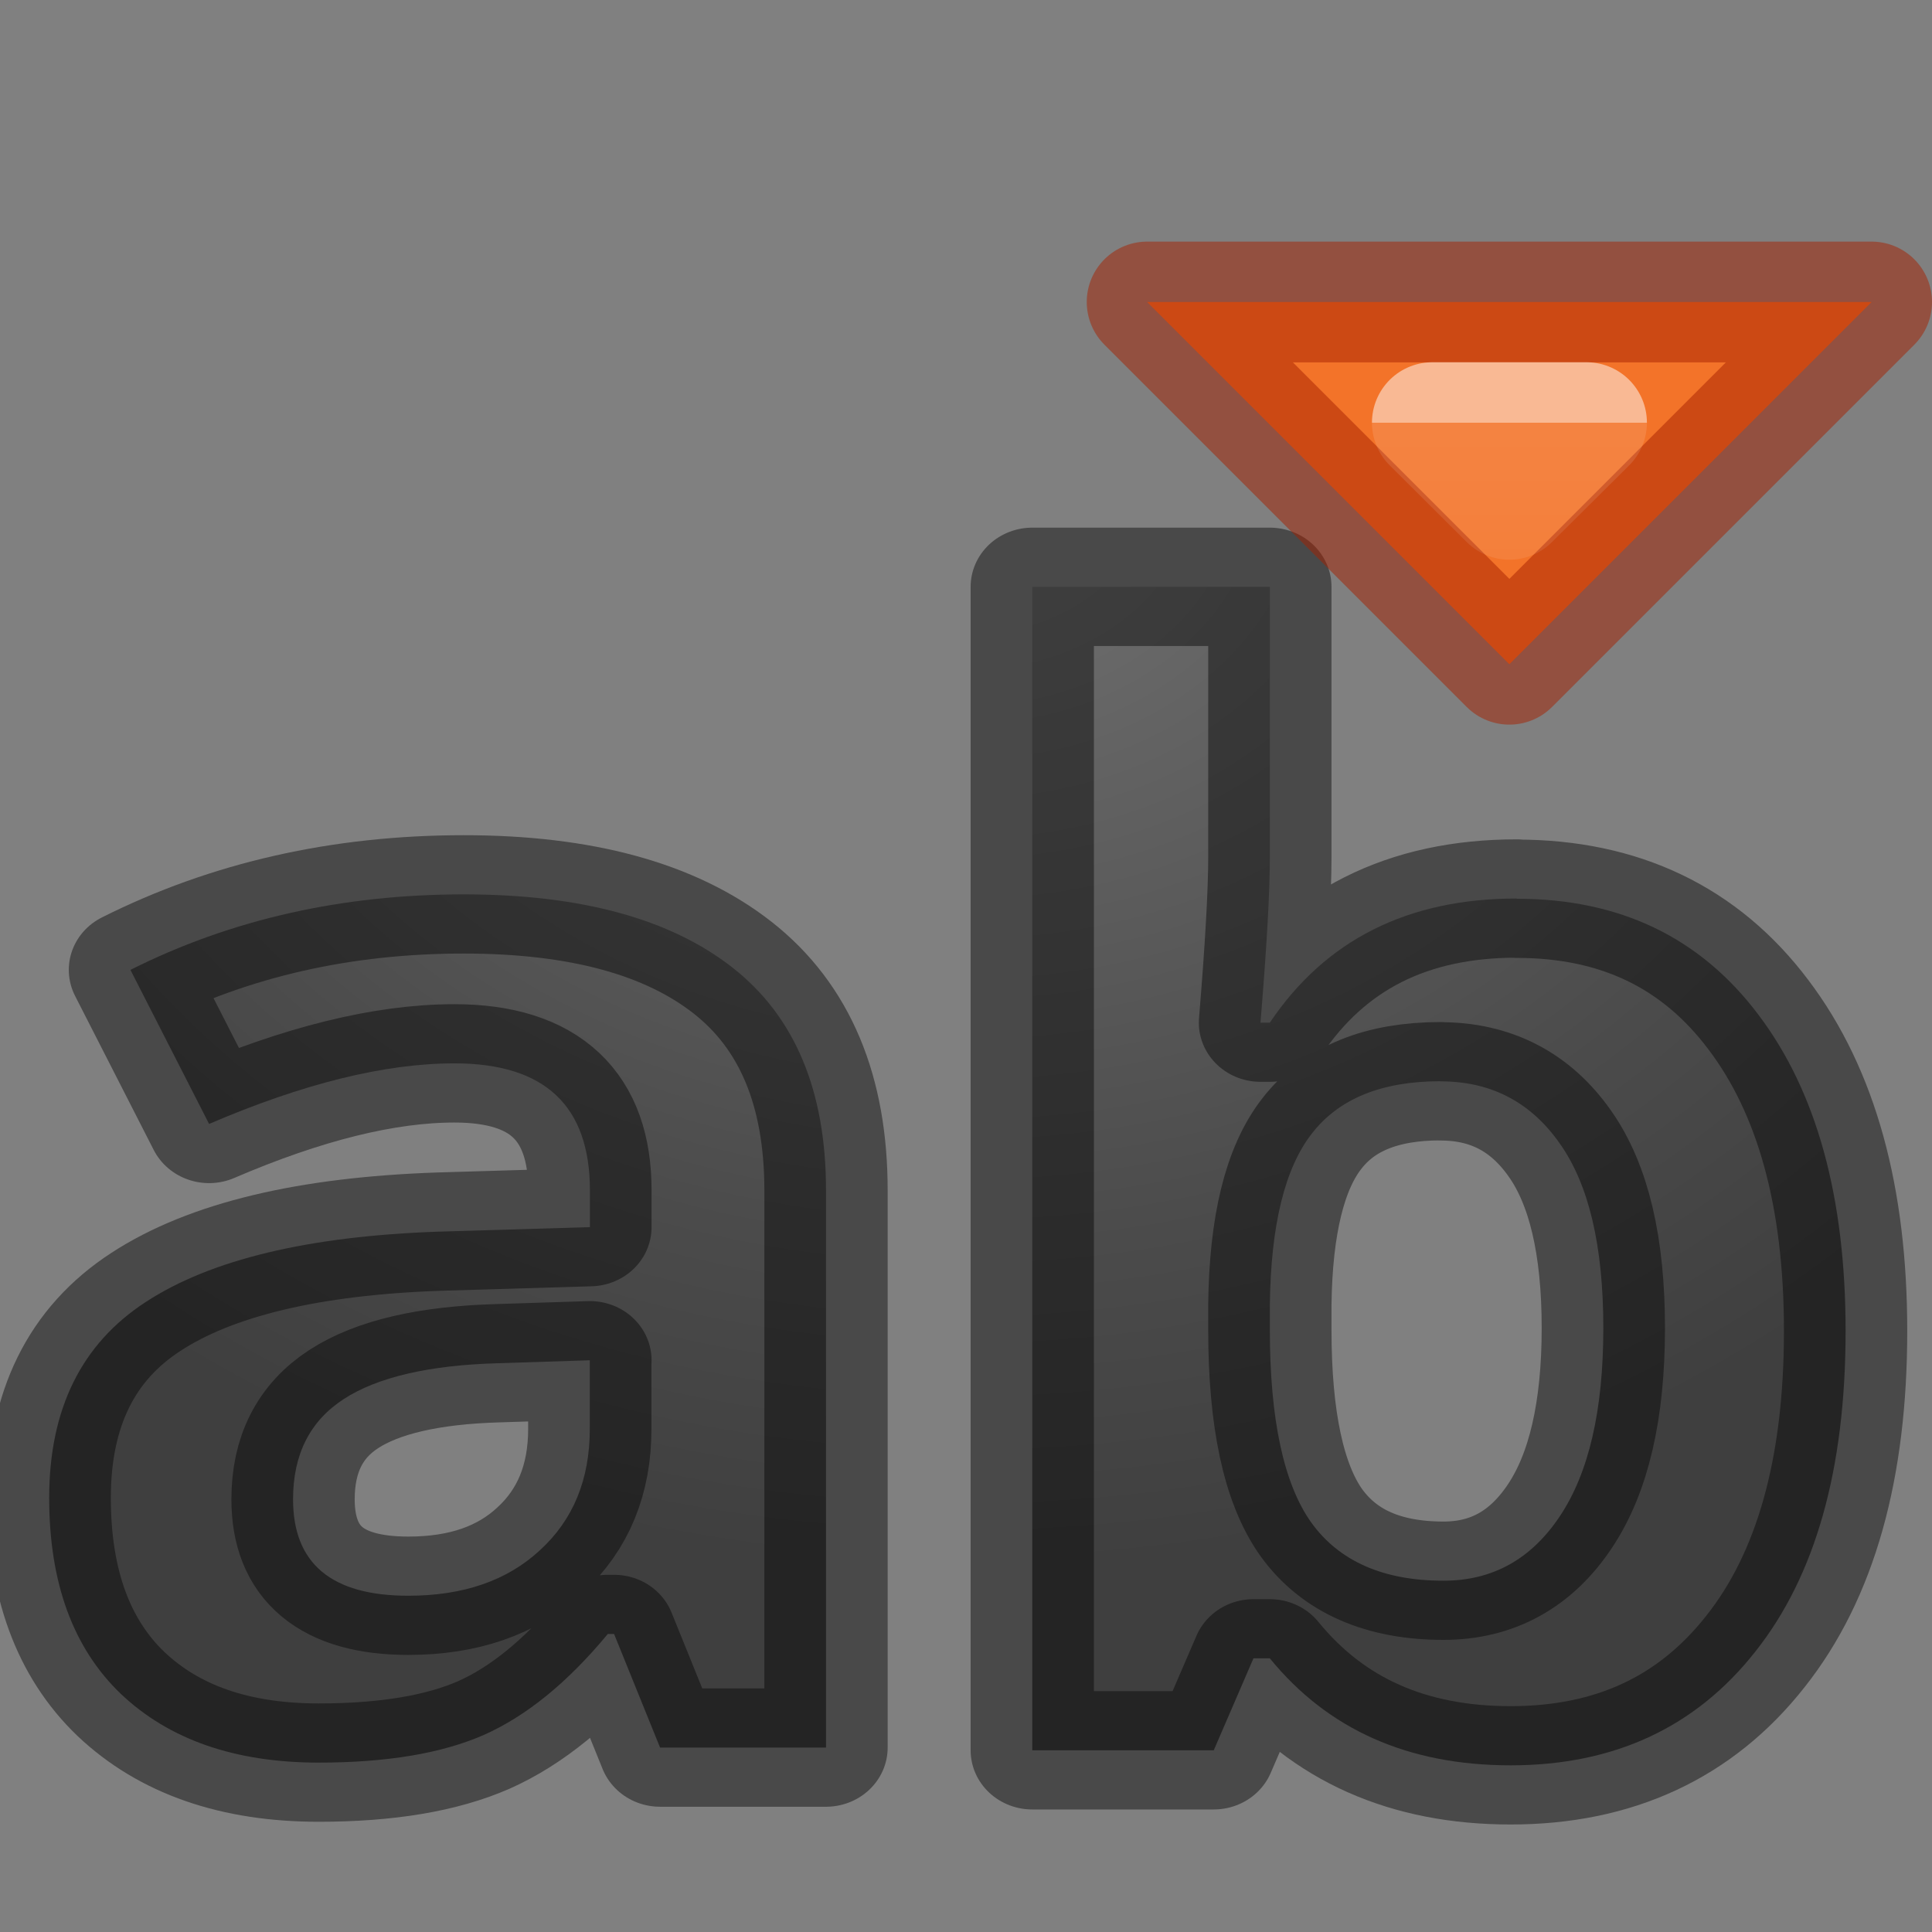
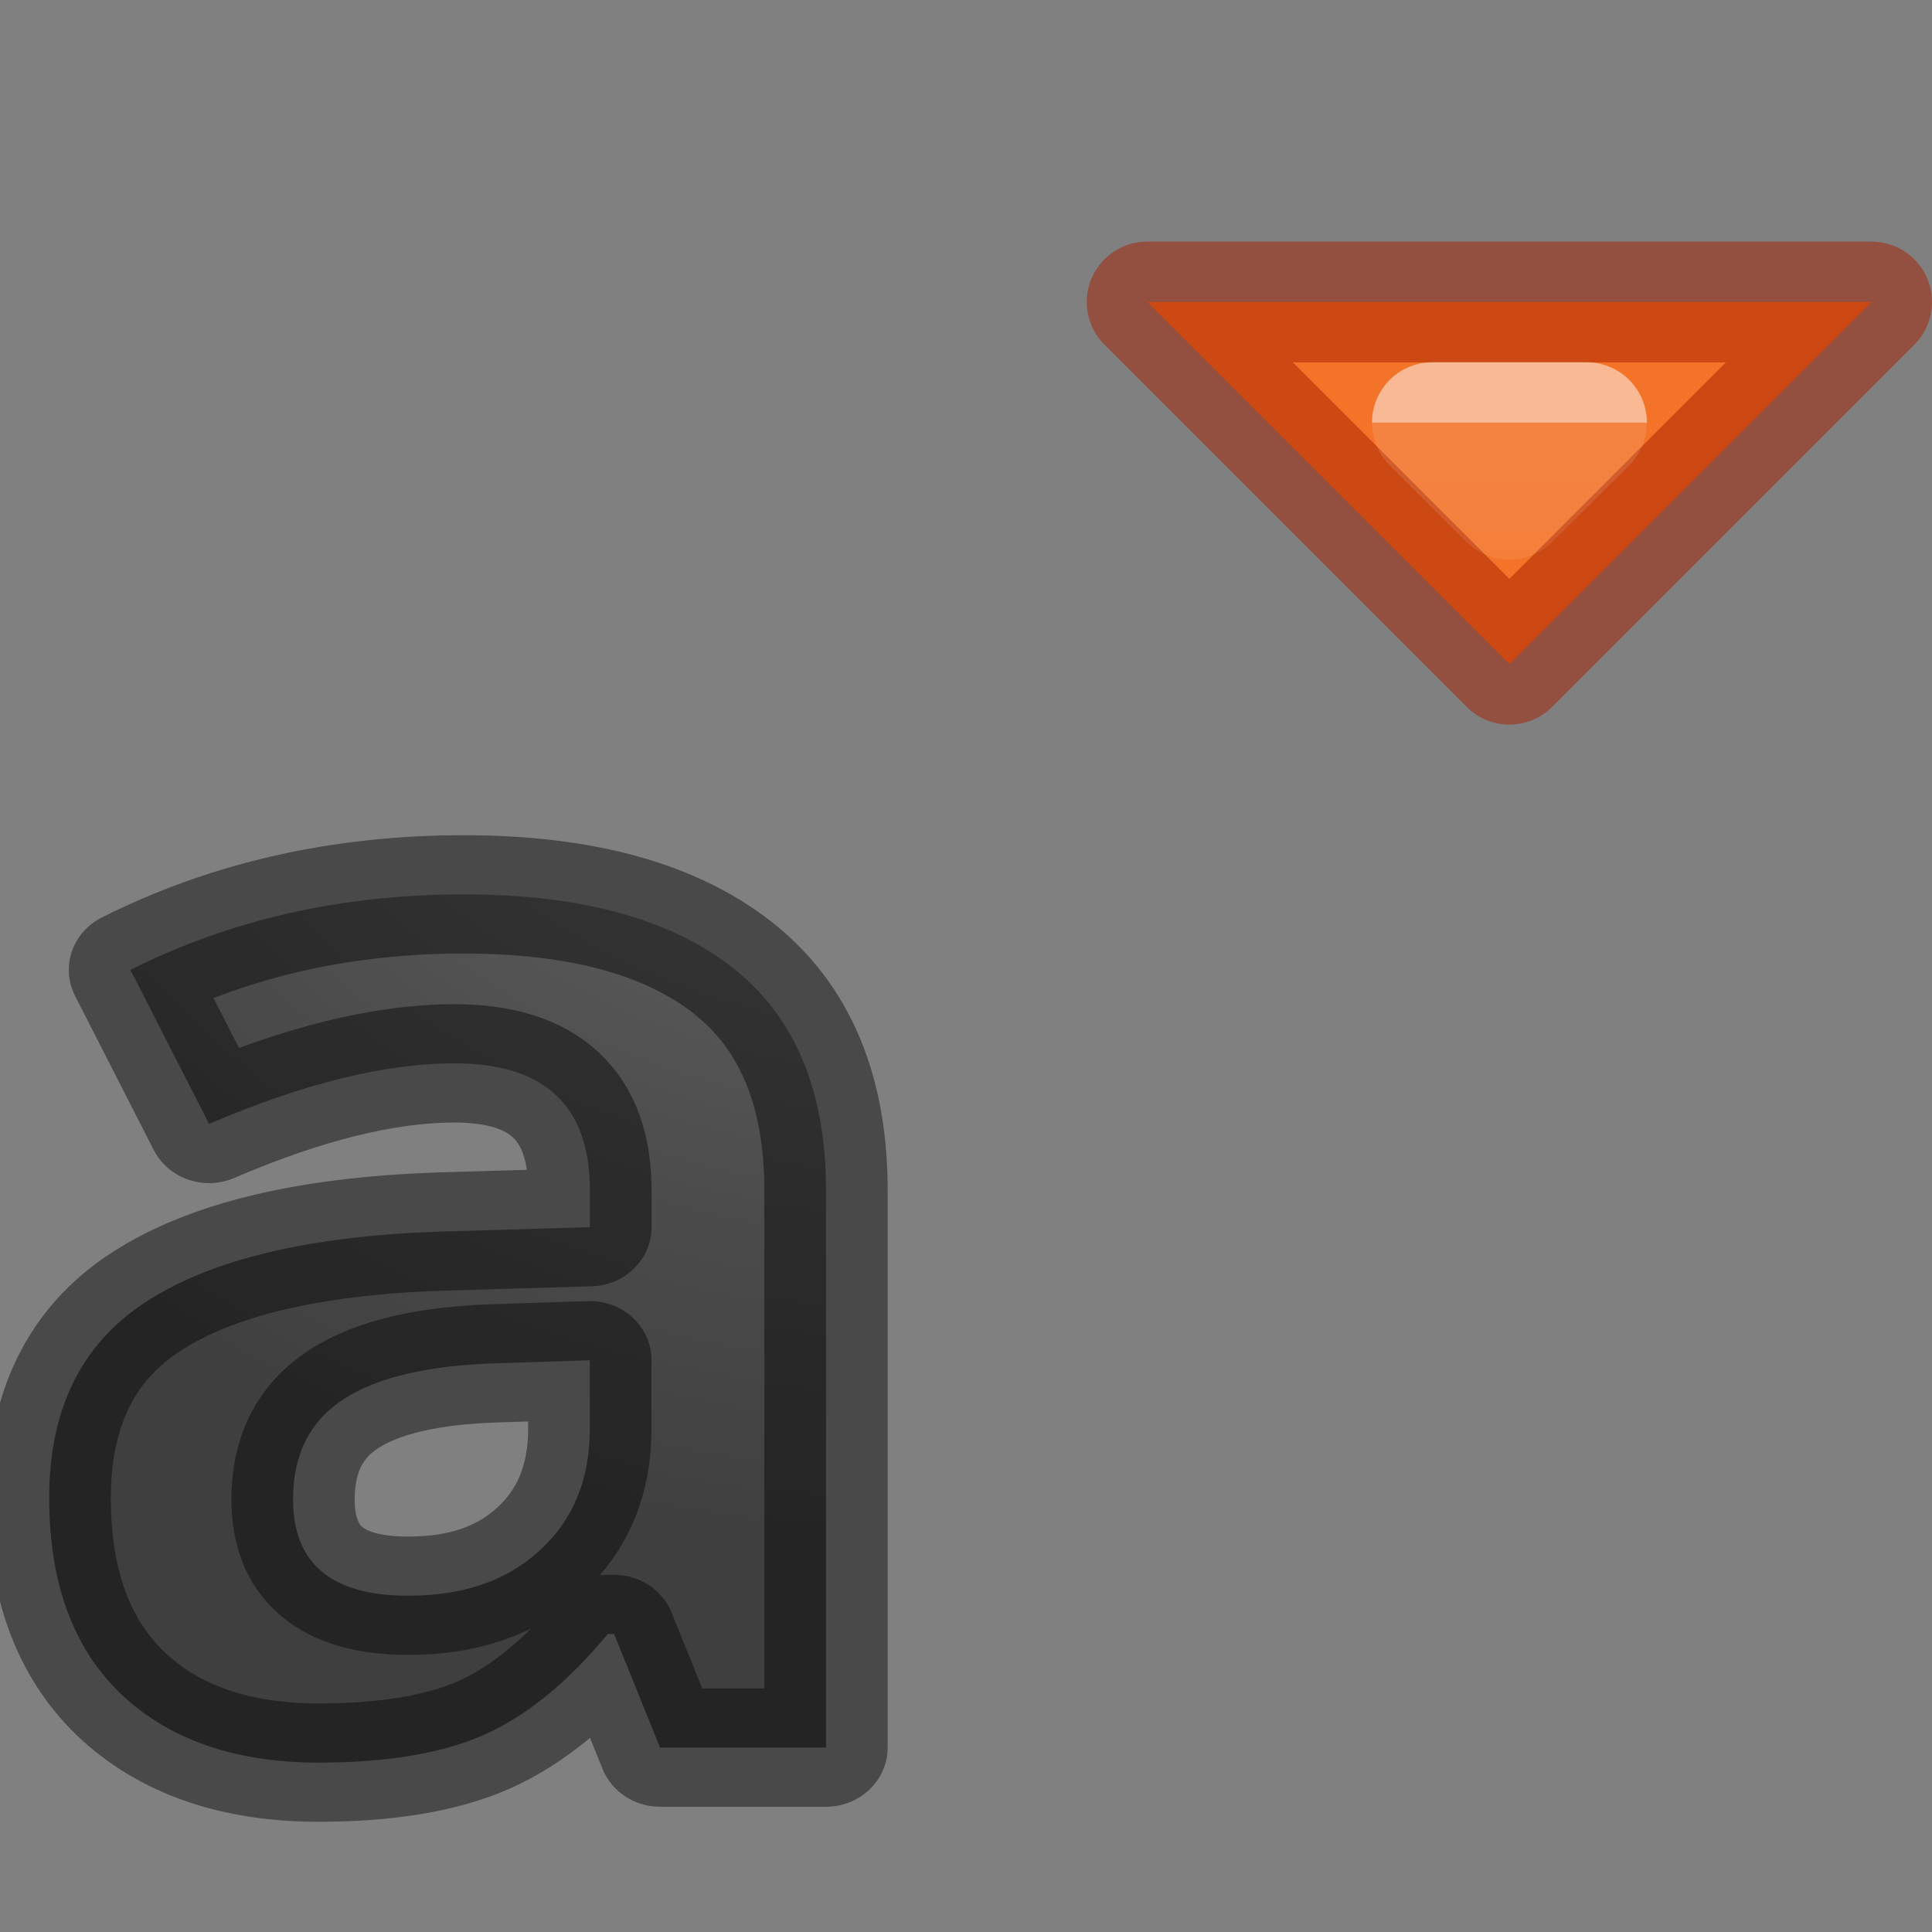
<svg xmlns="http://www.w3.org/2000/svg" viewBox="0 0 16 16">
  <rect x="0" y="0" width="16" height="16" fill="#808080" stroke="none" />
  <linearGradient id="a" gradientUnits="userSpaceOnUse" x1="1.22" x2="1.508" y1="-2.53" y2=".419">
    <stop offset="0" stop-color="#ffa154" />
    <stop offset="1" stop-color="#f37329" />
  </linearGradient>
  <linearGradient id="b" gradientTransform="matrix(.405 0 0 .514 -2.23 .568)" gradientUnits="userSpaceOnUse" x1="36.335" x2="36.335" y1="5.71" y2="8.421">
    <stop offset="0" stop-color="#fff" />
    <stop offset="0" stop-color="#fff" stop-opacity=".235" />
    <stop offset="1" stop-color="#fff" stop-opacity=".157" />
    <stop offset="1" stop-color="#fff" stop-opacity=".392" />
  </linearGradient>
  <radialGradient id="c" cx="7.837" cy="1.619" gradientTransform="matrix(-1.384 0 -0 -1.18 18.687 5.993)" gradientUnits="userSpaceOnUse" r="7.785">
    <stop offset="0" stop-color="#737373" />
    <stop offset=".262" stop-color="#636363" />
    <stop offset=".705" stop-color="#4b4b4b" />
    <stop offset="1" stop-color="#3f3f3f" />
  </radialGradient>
  <g stroke-linejoin="round">
    <g fill="url(#c)" stroke="#000" stroke-opacity=".431" transform="scale(1.021 .98)">
      <path d="m5.354 14.768-.373-.96h-.051q-.487.613-1.005.853-.512.234-1.34.234-1.017 0-1.605-.581-.581-.581-.581-1.656 0-1.125.784-1.656.79-.537 2.376-.594l1.226-.038v-.31q0-1.074-1.099-1.074-.847 0-1.99.512l-.638-1.302q1.22-.638 2.704-.638 1.422 0 2.18.619.758.619.758 1.883v4.708zm-.569-3.273-.746.025q-.84.025-1.251.303-.411.278-.411.847 0 .815.935.815.67 0 1.068-.385.404-.385.404-1.024v-.581z" />
-       <path d="m12.303 7.595c.834 0 1.487.326 1.959.979.472.649.708 1.54.708 2.673 0 1.167-.244 2.07-.733 2.711-.484.64-1.146.96-1.984.96-.83 0-1.481-.301-1.953-.904h-.133l-.322.777h-1.472v-9.832h1.927v2.287c0 .291-.025.756-.076 1.396h.076c.451-.699 1.118-1.049 2.003-1.049zm-.619 1.542c-.476 0-.824.147-1.043.442-.219.291-.333.773-.341 1.447v.209c0 .758.112 1.302.335 1.63.227.329.586.493 1.074.493.396 0 .71-.181.942-.543.236-.366.354-.897.354-1.592s-.118-1.215-.354-1.561c-.236-.35-.558-.524-.967-.524z" />
    </g>
    <path d="m12.5 5.501-3-3h6z" fill="url(#a)" stroke="#a62100" stroke-linecap="round" stroke-opacity=".502" />
    <path d="m12.5 4.135-.638-.635h1.277z" fill="none" opacity=".5" stroke="url(#b)" stroke-linecap="square" stroke-linejoin="miter" />
  </g>
</svg>